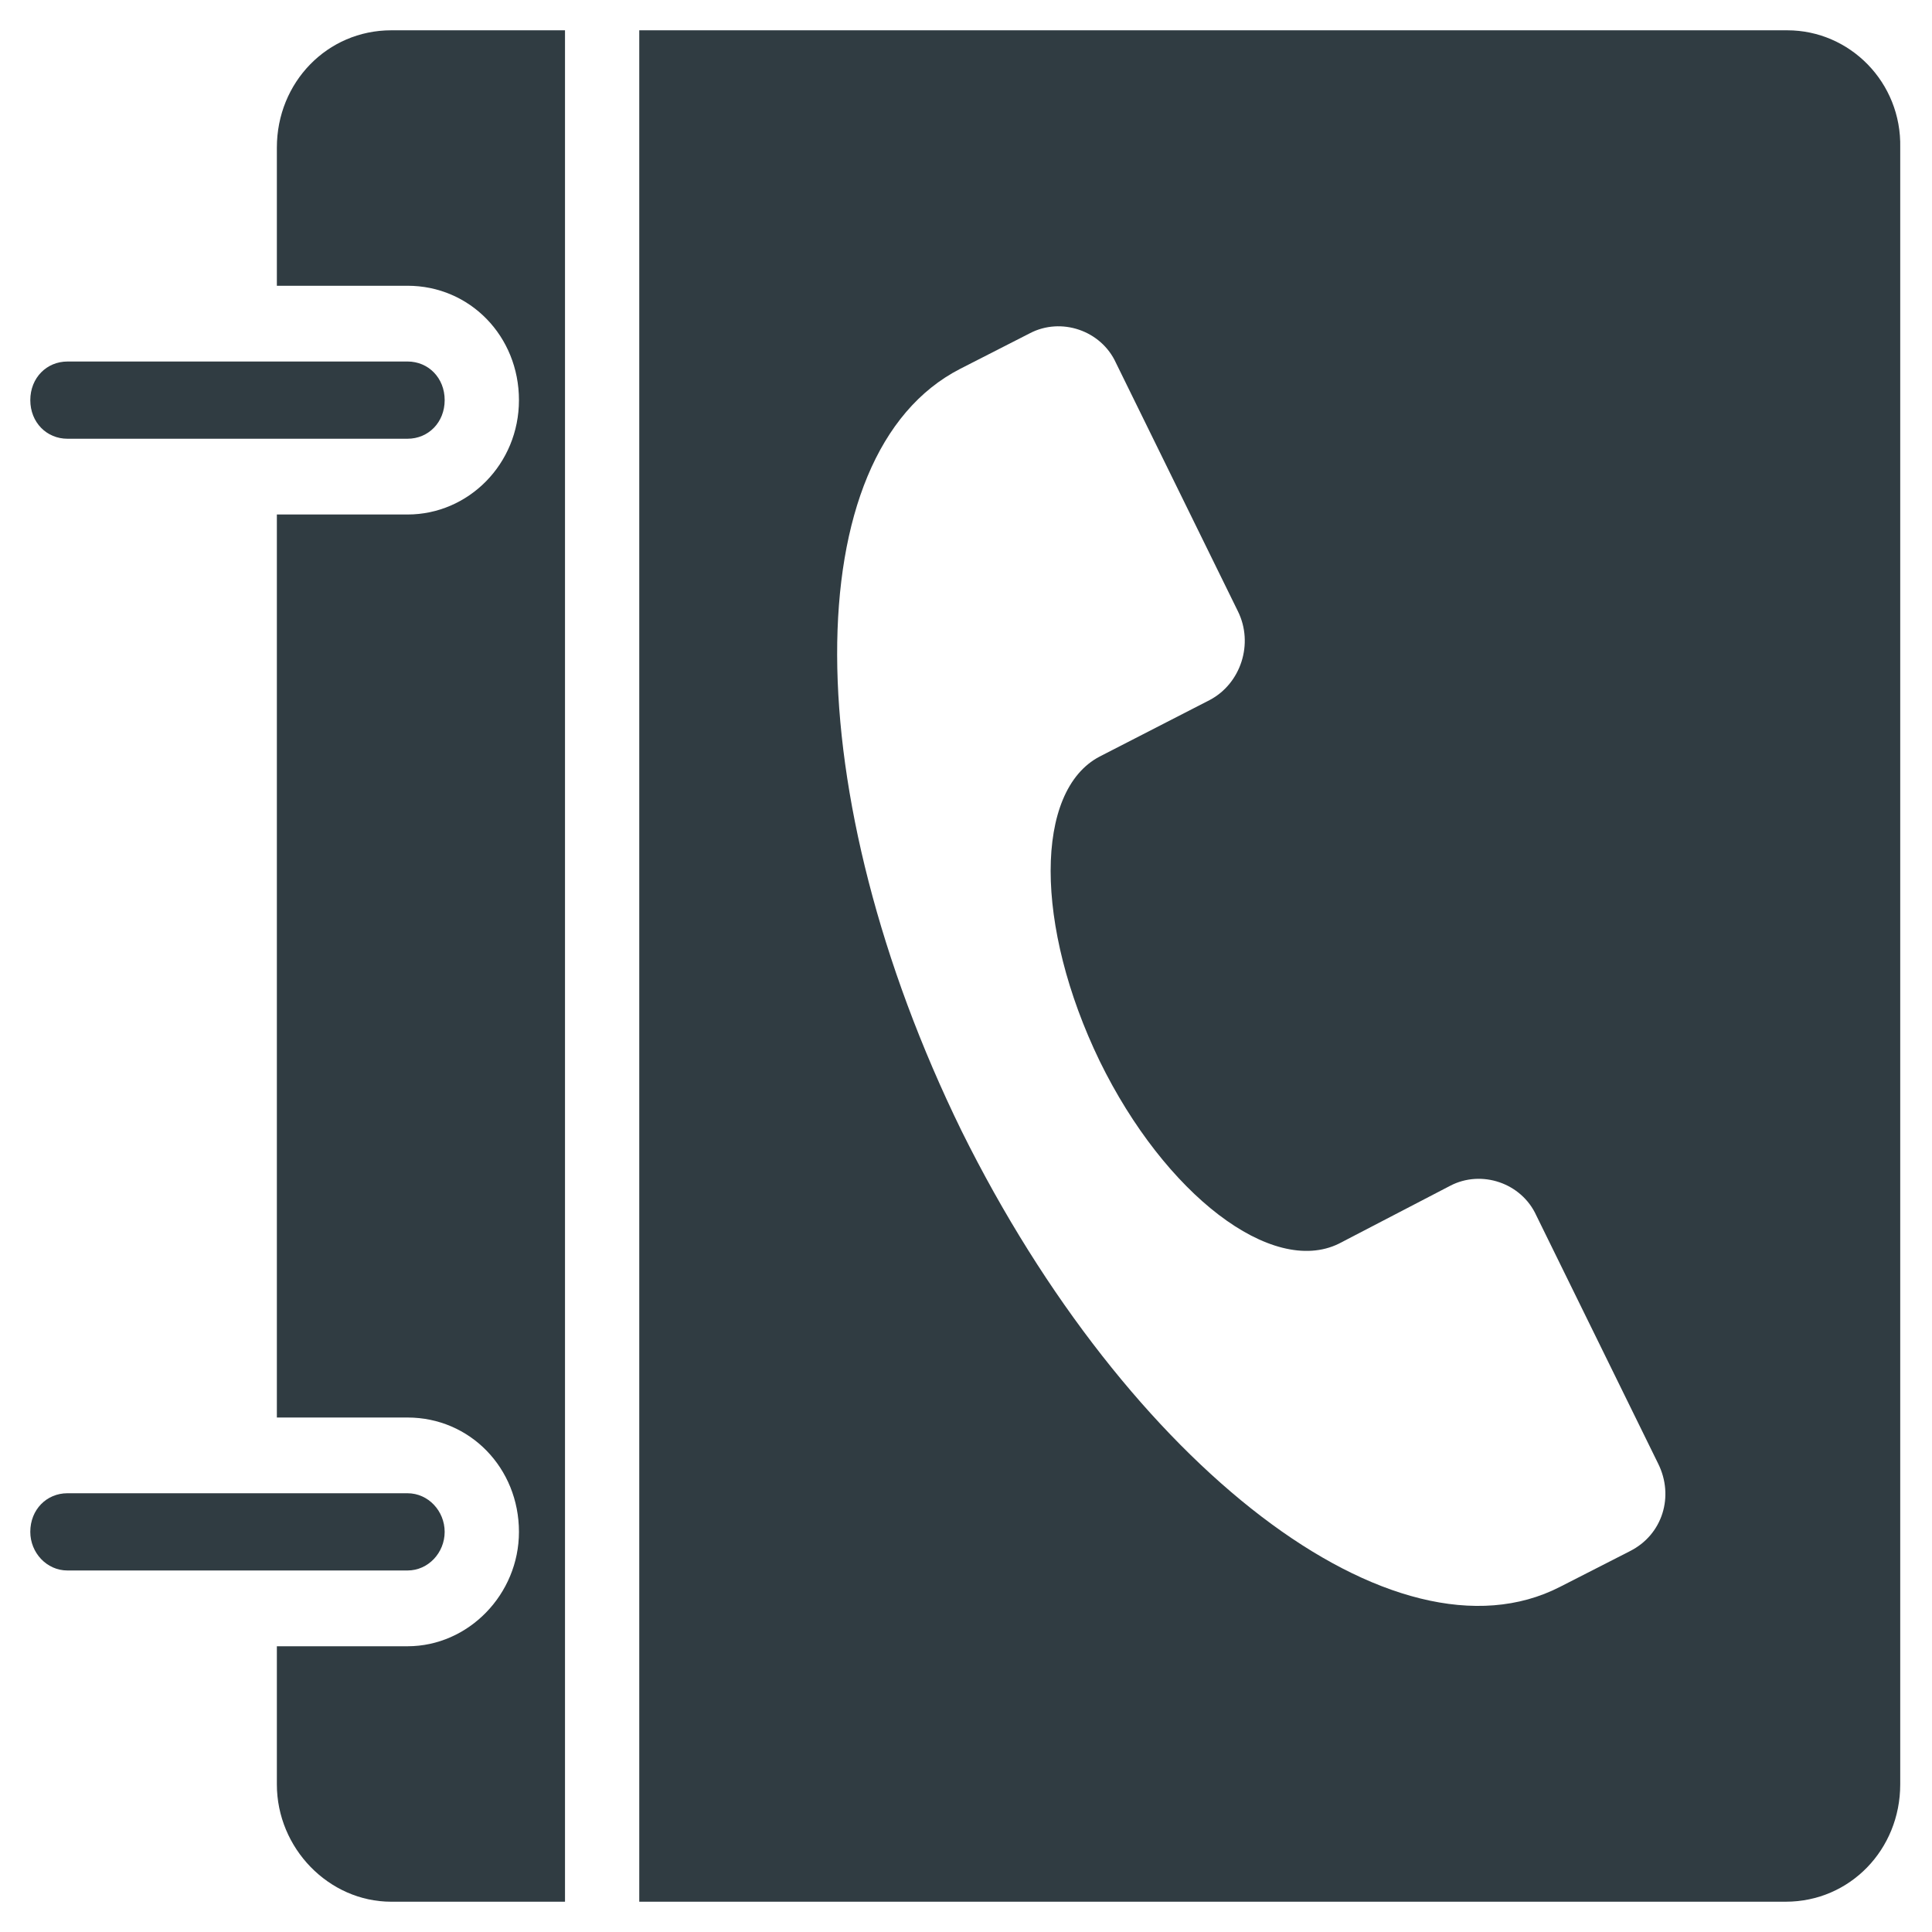
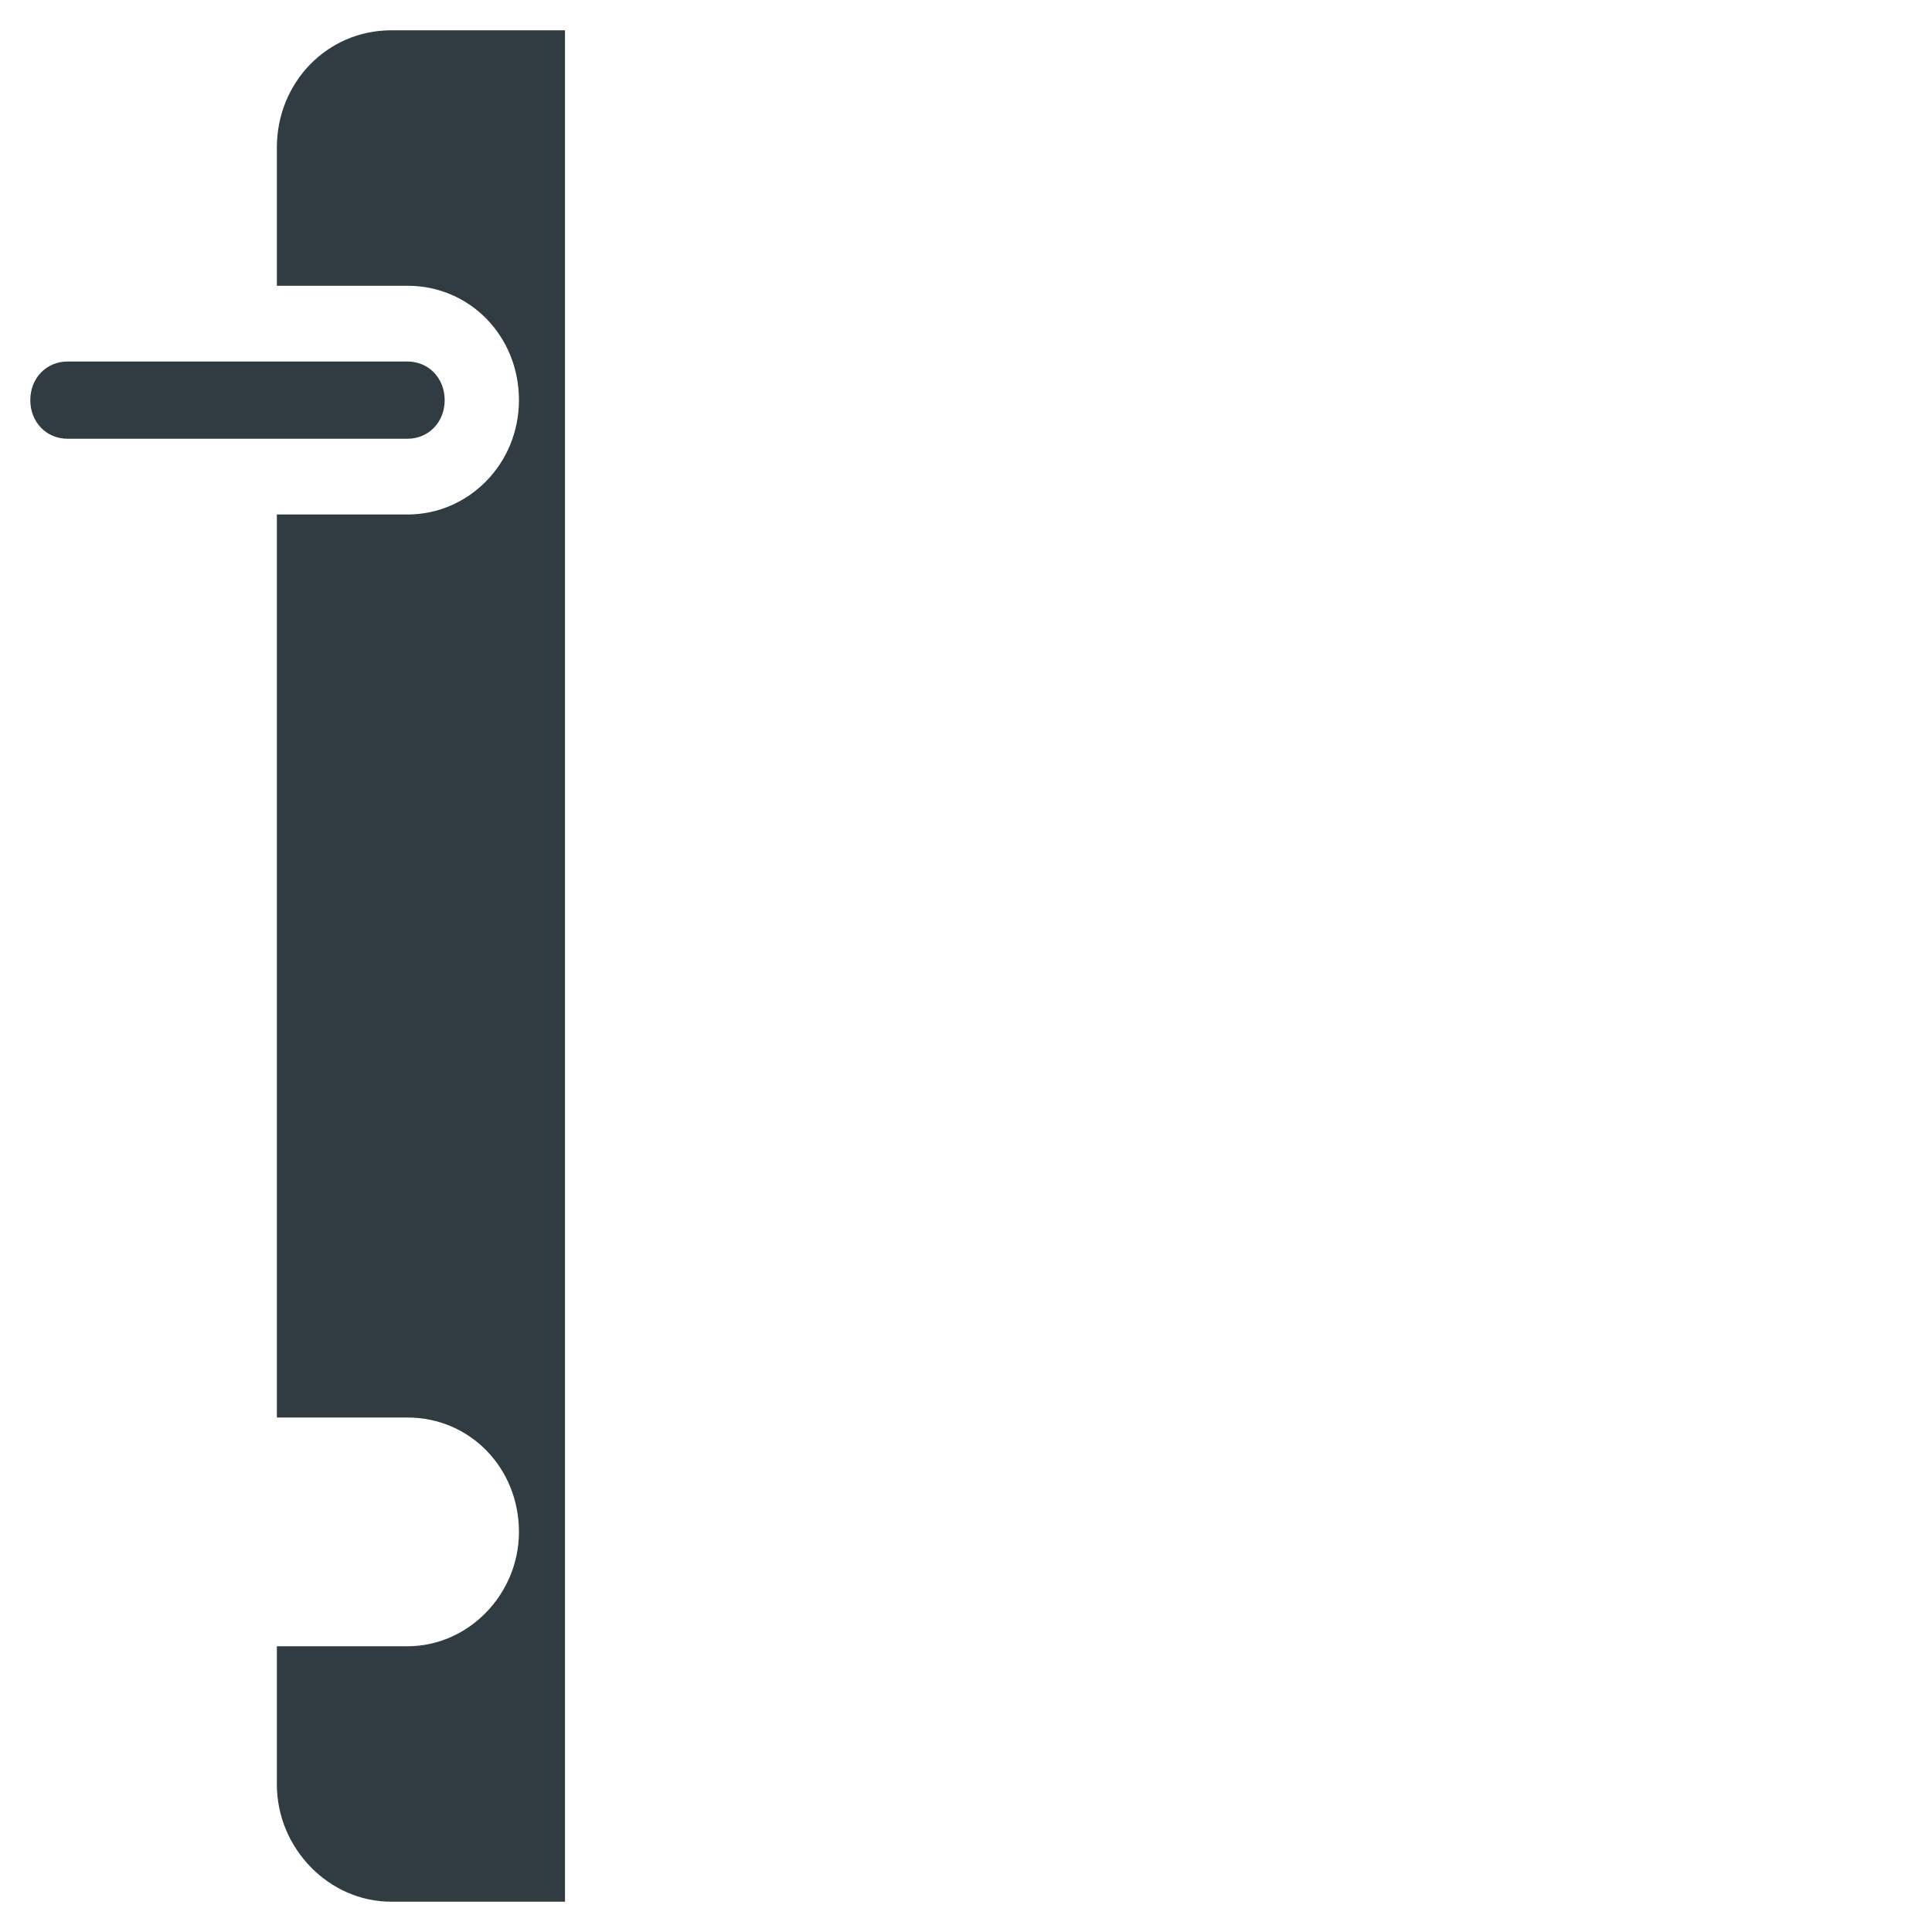
<svg xmlns="http://www.w3.org/2000/svg" width="800px" height="800px" version="1.1" viewBox="144 144 512 512">
  <g fill="#303c42">
    <path d="m161.87 260.27h90.133c5.512 0 9.84-4.328 9.84-10.234 0-5.902-4.328-10.234-9.84-10.234l-90.133 0.004c-5.512 0-9.84 4.328-9.84 10.234 0 5.902 4.328 10.23 9.84 10.23z" />
-     <path d="m261.84 549.96c0-5.512-4.328-10.234-9.84-10.234h-90.133c-5.512 0-9.84 4.328-9.84 10.234 0 5.512 4.328 10.234 9.84 10.234h90.133c5.512 0 9.84-4.723 9.84-10.234z" />
    <path d="m247.68 152.03c-16.926 0-30.309 13.777-30.309 31.094v36.605h34.637c16.531 0 29.52 13.383 29.52 30.309 0 16.926-13.383 30.309-29.52 30.309h-34.637v239.31h34.637c16.531 0 29.52 13.383 29.52 30.309 0 16.531-13.383 30.309-29.52 30.309h-34.637v36.605c0 16.926 13.777 31.094 30.309 31.094l46.051-0.004v-495.94z" />
-     <path d="m617.66 152.03h-304.25v495.94h303.86c16.926 0 30.309-13.777 30.309-31.094v-433.75c0.395-17.32-13.383-31.094-29.914-31.094zm-41.723 403.05-18.5 9.445c-43.691 22.434-114.54-31.883-158.62-120.84-43.691-89.348-44.082-179.48-0.395-201.92l18.5-9.445c8.266-4.328 18.895-0.789 22.828 7.871l32.273 65.73c4.328 8.66 0.789 19.285-7.477 23.617l-29.125 14.957c-17.32 9.055-17.32 44.871 0 80.688 17.32 35.426 45.656 57.07 63.371 48.414l29.52-15.352c8.266-4.328 18.895-0.789 22.828 7.871l32.273 65.73c4.332 8.664 1.184 18.895-7.477 23.227z" />
  </g>
</svg>